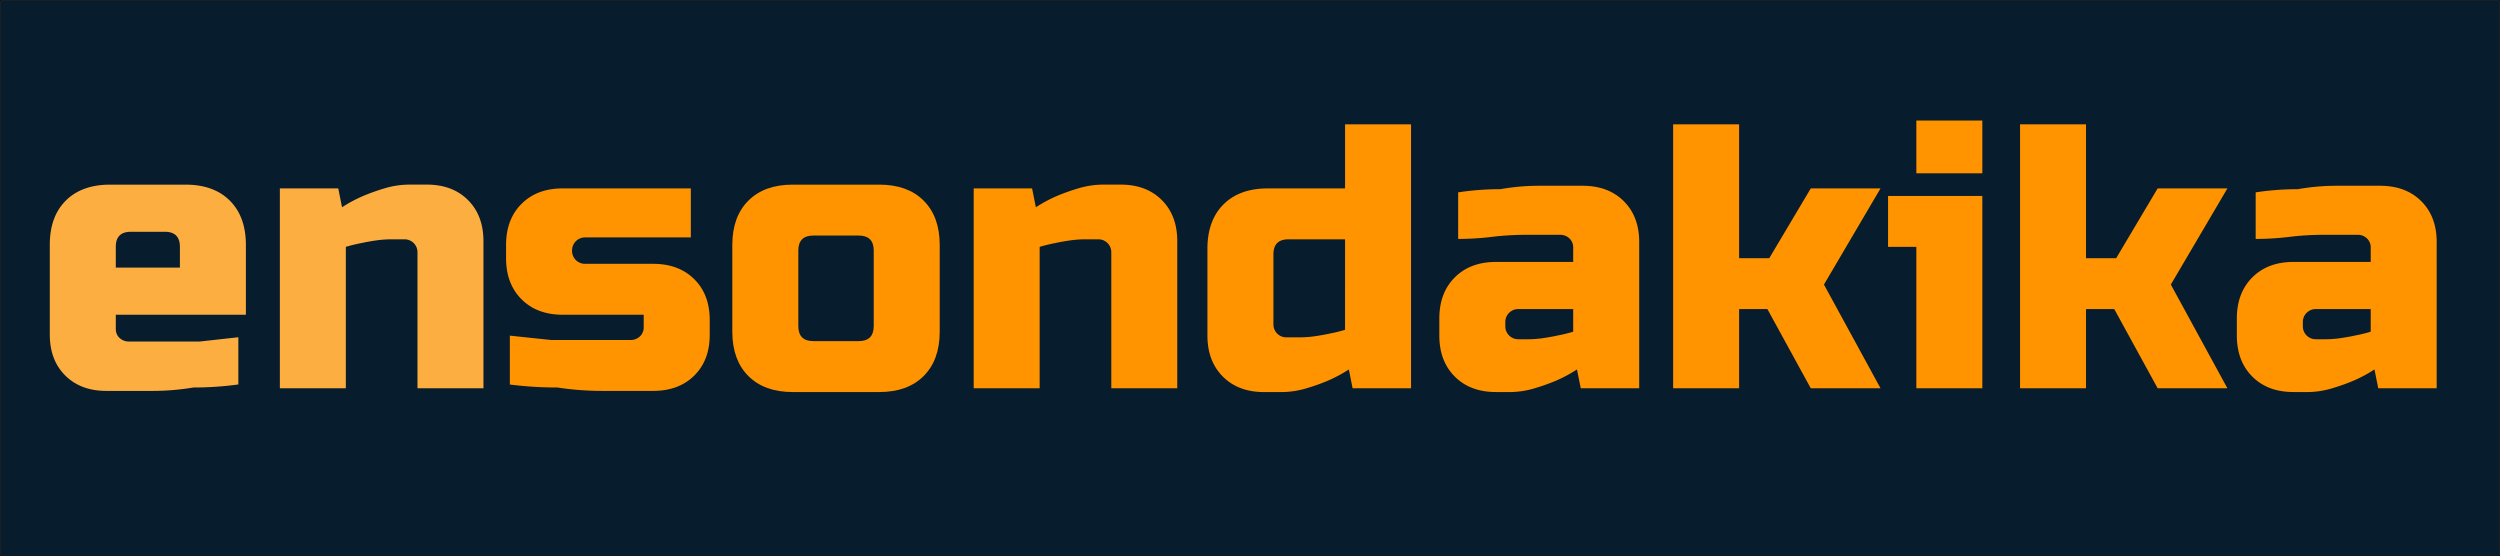
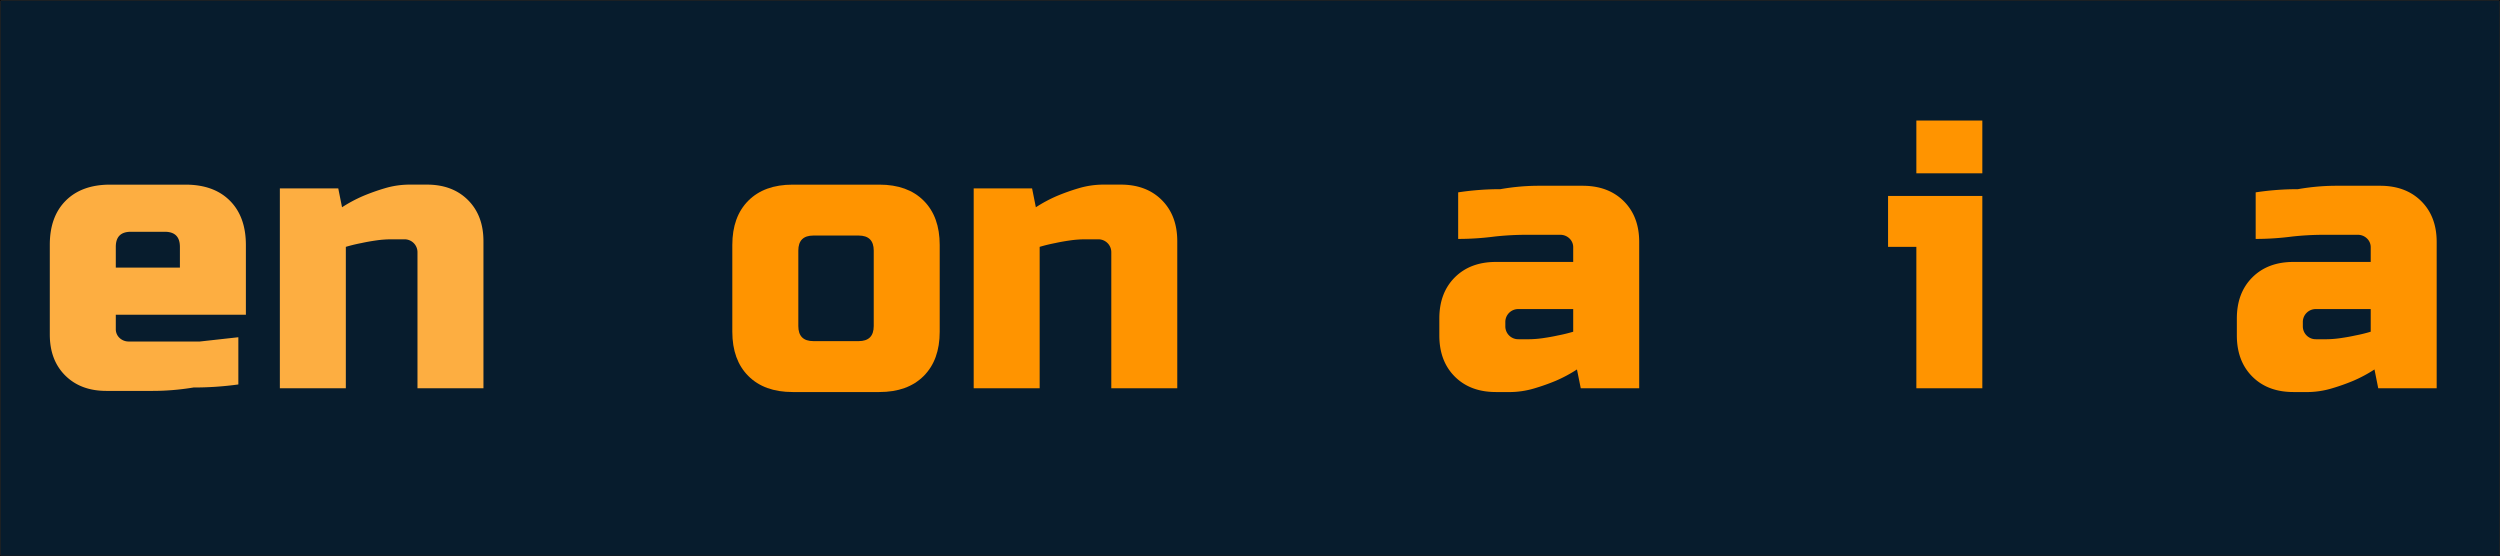
<svg xmlns="http://www.w3.org/2000/svg" id="Layer_1" data-name="Layer 1" viewBox="0 0 3600 801">
  <defs>
    <style>.cls-1{fill:#071c2d;stroke:#000;stroke-miterlimit:10;}.cls-2{fill:#fdae41;}.cls-3{fill:#ff9400;}</style>
  </defs>
  <title>en-son-dakika-web</title>
  <rect class="cls-1" x="0.5" y="0.5" width="3599" height="800" />
  <path class="cls-2" d="M71.72,351.28q0-40.48,23.08-63.45t63.8-22.95H267.2q40.73,0,63.8,23.08t23.08,63.8V452.21H166.75v20.56a17,17,0,0,0,5.42,12.86,19,19,0,0,0,13.58,5.14H287.83l55.39-6.15v68A471.93,471.93,0,0,1,278.6,557a360.1,360.1,0,0,1-61.36,4.9H153.17q-36.93,0-59.19-22.14T71.72,480.89Zm116.74-18.53q-21.72,0-21.71,21.72v29.87h92.31V354.47q0-21.71-21.73-21.72Z" transform="translate(0 1)" />
  <path class="cls-2" d="M487.11,270.31l5.43,27.15A203.35,203.35,0,0,1,523,281.17,300.63,300.63,0,0,1,554.44,270a125.21,125.21,0,0,1,35.84-5.16h24.43q36.93,0,59.19,22.26t22.27,59.19V558.1h-95V362.62a18.56,18.56,0,0,0-19-19h-19a154.64,154.64,0,0,0-21.72,1.63q-11.4,1.63-21.18,3.8A223.12,223.12,0,0,0,498,354.47V558.1h-95V270.31Z" transform="translate(0 1)" />
-   <path class="cls-3" d="M823.76,359.9a18.56,18.56,0,0,0,19,19h97.74q36.91,0,59.19,22.07T1022,459.64v21.53q0,36.6-22.26,58.66T940.51,561.9H869.38A424.41,424.41,0,0,1,802.59,557a534.08,534.08,0,0,1-68.42-4.28v-70.4q29.33,3.13,59.19,6.24H907.93a18.86,18.86,0,0,0,13.57-5.19,17.23,17.23,0,0,0,5.43-13V452.21H810.19q-36.93,0-59.19-22.26t-22.26-59.19v-19q0-36.92,22.26-59.19t59.19-22.26H994.81V340.9h-152a18.56,18.56,0,0,0-19,19Z" transform="translate(0 1)" />
  <path class="cls-3" d="M1353.18,476.65q0,40.73-23.08,63.8t-63.8,23.08H1141.41q-40.73,0-63.8-23.08t-23.08-63.8V351.76q0-40.72,23.08-63.8t63.8-23.08H1266.3q40.73,0,63.8,23.08t23.08,63.8Zm-95-116.75q0-21.7-21.72-21.72h-65.16q-21.73,0-21.72,21.72V468.5q0,21.74,21.72,21.72h65.16q21.7,0,21.72-21.72Z" transform="translate(0 1)" />
  <path class="cls-3" d="M1486.21,270.31l5.43,27.15a203.35,203.35,0,0,1,30.41-16.29A300.63,300.63,0,0,1,1553.54,270a125.21,125.21,0,0,1,35.84-5.16h24.44q36.92,0,59.18,22.26t22.27,59.19V558.1h-95V362.62a18.56,18.56,0,0,0-19-19h-19a154.64,154.64,0,0,0-21.72,1.63q-11.4,1.63-21.18,3.8a223.12,223.12,0,0,0-22.26,5.43V558.1h-95V270.31Z" transform="translate(0 1)" />
-   <path class="cls-3" d="M1947.76,558.1,1942.33,531a202,202,0,0,1-30.41,16.29,299.38,299.38,0,0,1-31.5,11.13,125.24,125.24,0,0,1-35.83,5.16h-24.44q-36.93,0-59.19-22.26t-22.26-59.19V357.19q0-40.72,23.08-63.8t63.8-23.08H1936.9V178h95V558.1ZM1936.9,343.61h-81.45q-21.73,0-21.72,21.72V465.79a18.56,18.56,0,0,0,19,19h19a153.37,153.37,0,0,0,21.72-1.63q11.4-1.62,21.17-3.8a218.57,218.57,0,0,0,22.27-5.43Z" transform="translate(0 1)" />
  <path class="cls-3" d="M2154.09,563.53q-36.93,0-59.19-22.26t-22.26-59.19V457.64q0-36.92,22.26-59.18t59.19-22.27h111.32V355.34a17.33,17.33,0,0,0-5.43-13,18.84,18.84,0,0,0-13.58-5.22h-47a420.6,420.6,0,0,0-47.51,2.54,403.78,403.78,0,0,1-52.13,3.39V276a401,401,0,0,1,60.82-4.59,320.88,320.88,0,0,1,58.1-4.91H2279q36.92,0,59.19,22.14t22.26,58.86V558.1h-84.16L2270.83,531a201.43,201.43,0,0,1-30.4,16.29,300.19,300.19,0,0,1-31.5,11.13,125.24,125.24,0,0,1-35.83,5.16Zm46.16-76a153.37,153.37,0,0,0,21.72-1.63q11.4-1.63,21.17-3.8a221.25,221.25,0,0,0,22.27-5.43V444.07h-78.74a18.56,18.56,0,0,0-19,19v5.43a18.56,18.56,0,0,0,19,19Z" transform="translate(0 1)" />
-   <path class="cls-3" d="M2504.32,444.07v114h-95V178h95V370.76h43.44l59.73-100.45h100.45l-81.45,138.46,81.45,149.33H2607.49l-62.45-114Z" transform="translate(0 1)" />
  <path class="cls-3" d="M2854.55,281.17V558.1h-95V354.47H2718.8v-73.3Zm-95-108.6h95v76h-95Z" transform="translate(0 1)" />
-   <path class="cls-3" d="M3003.87,444.07v114h-95V178h95V370.76h43.44L3107,270.31h100.45L3126,408.77l81.45,149.33H3107l-62.45-114Z" transform="translate(0 1)" />
  <path class="cls-3" d="M3302.51,563.53q-36.93,0-59.18-22.26t-22.27-59.19V457.64q0-36.92,22.27-59.18t59.18-22.27h111.32V355.34a17.33,17.33,0,0,0-5.43-13,18.82,18.82,0,0,0-13.58-5.22h-47a420.6,420.6,0,0,0-47.51,2.54,403.78,403.78,0,0,1-52.13,3.39V276a401.16,401.16,0,0,1,60.82-4.59,320.88,320.88,0,0,1,58.1-4.91h60.27q36.93,0,59.19,22.14t22.26,58.86V558.1h-84.16L3419.26,531a202,202,0,0,1-30.41,16.29,300,300,0,0,1-31.49,11.13,125.31,125.31,0,0,1-35.84,5.16Zm46.16-76a153.26,153.26,0,0,0,21.72-1.63q11.4-1.63,21.18-3.8a221.06,221.06,0,0,0,22.26-5.43V444.07h-78.74a18.56,18.56,0,0,0-19,19v5.43a18.56,18.56,0,0,0,19,19Z" transform="translate(0 1)" />
</svg>